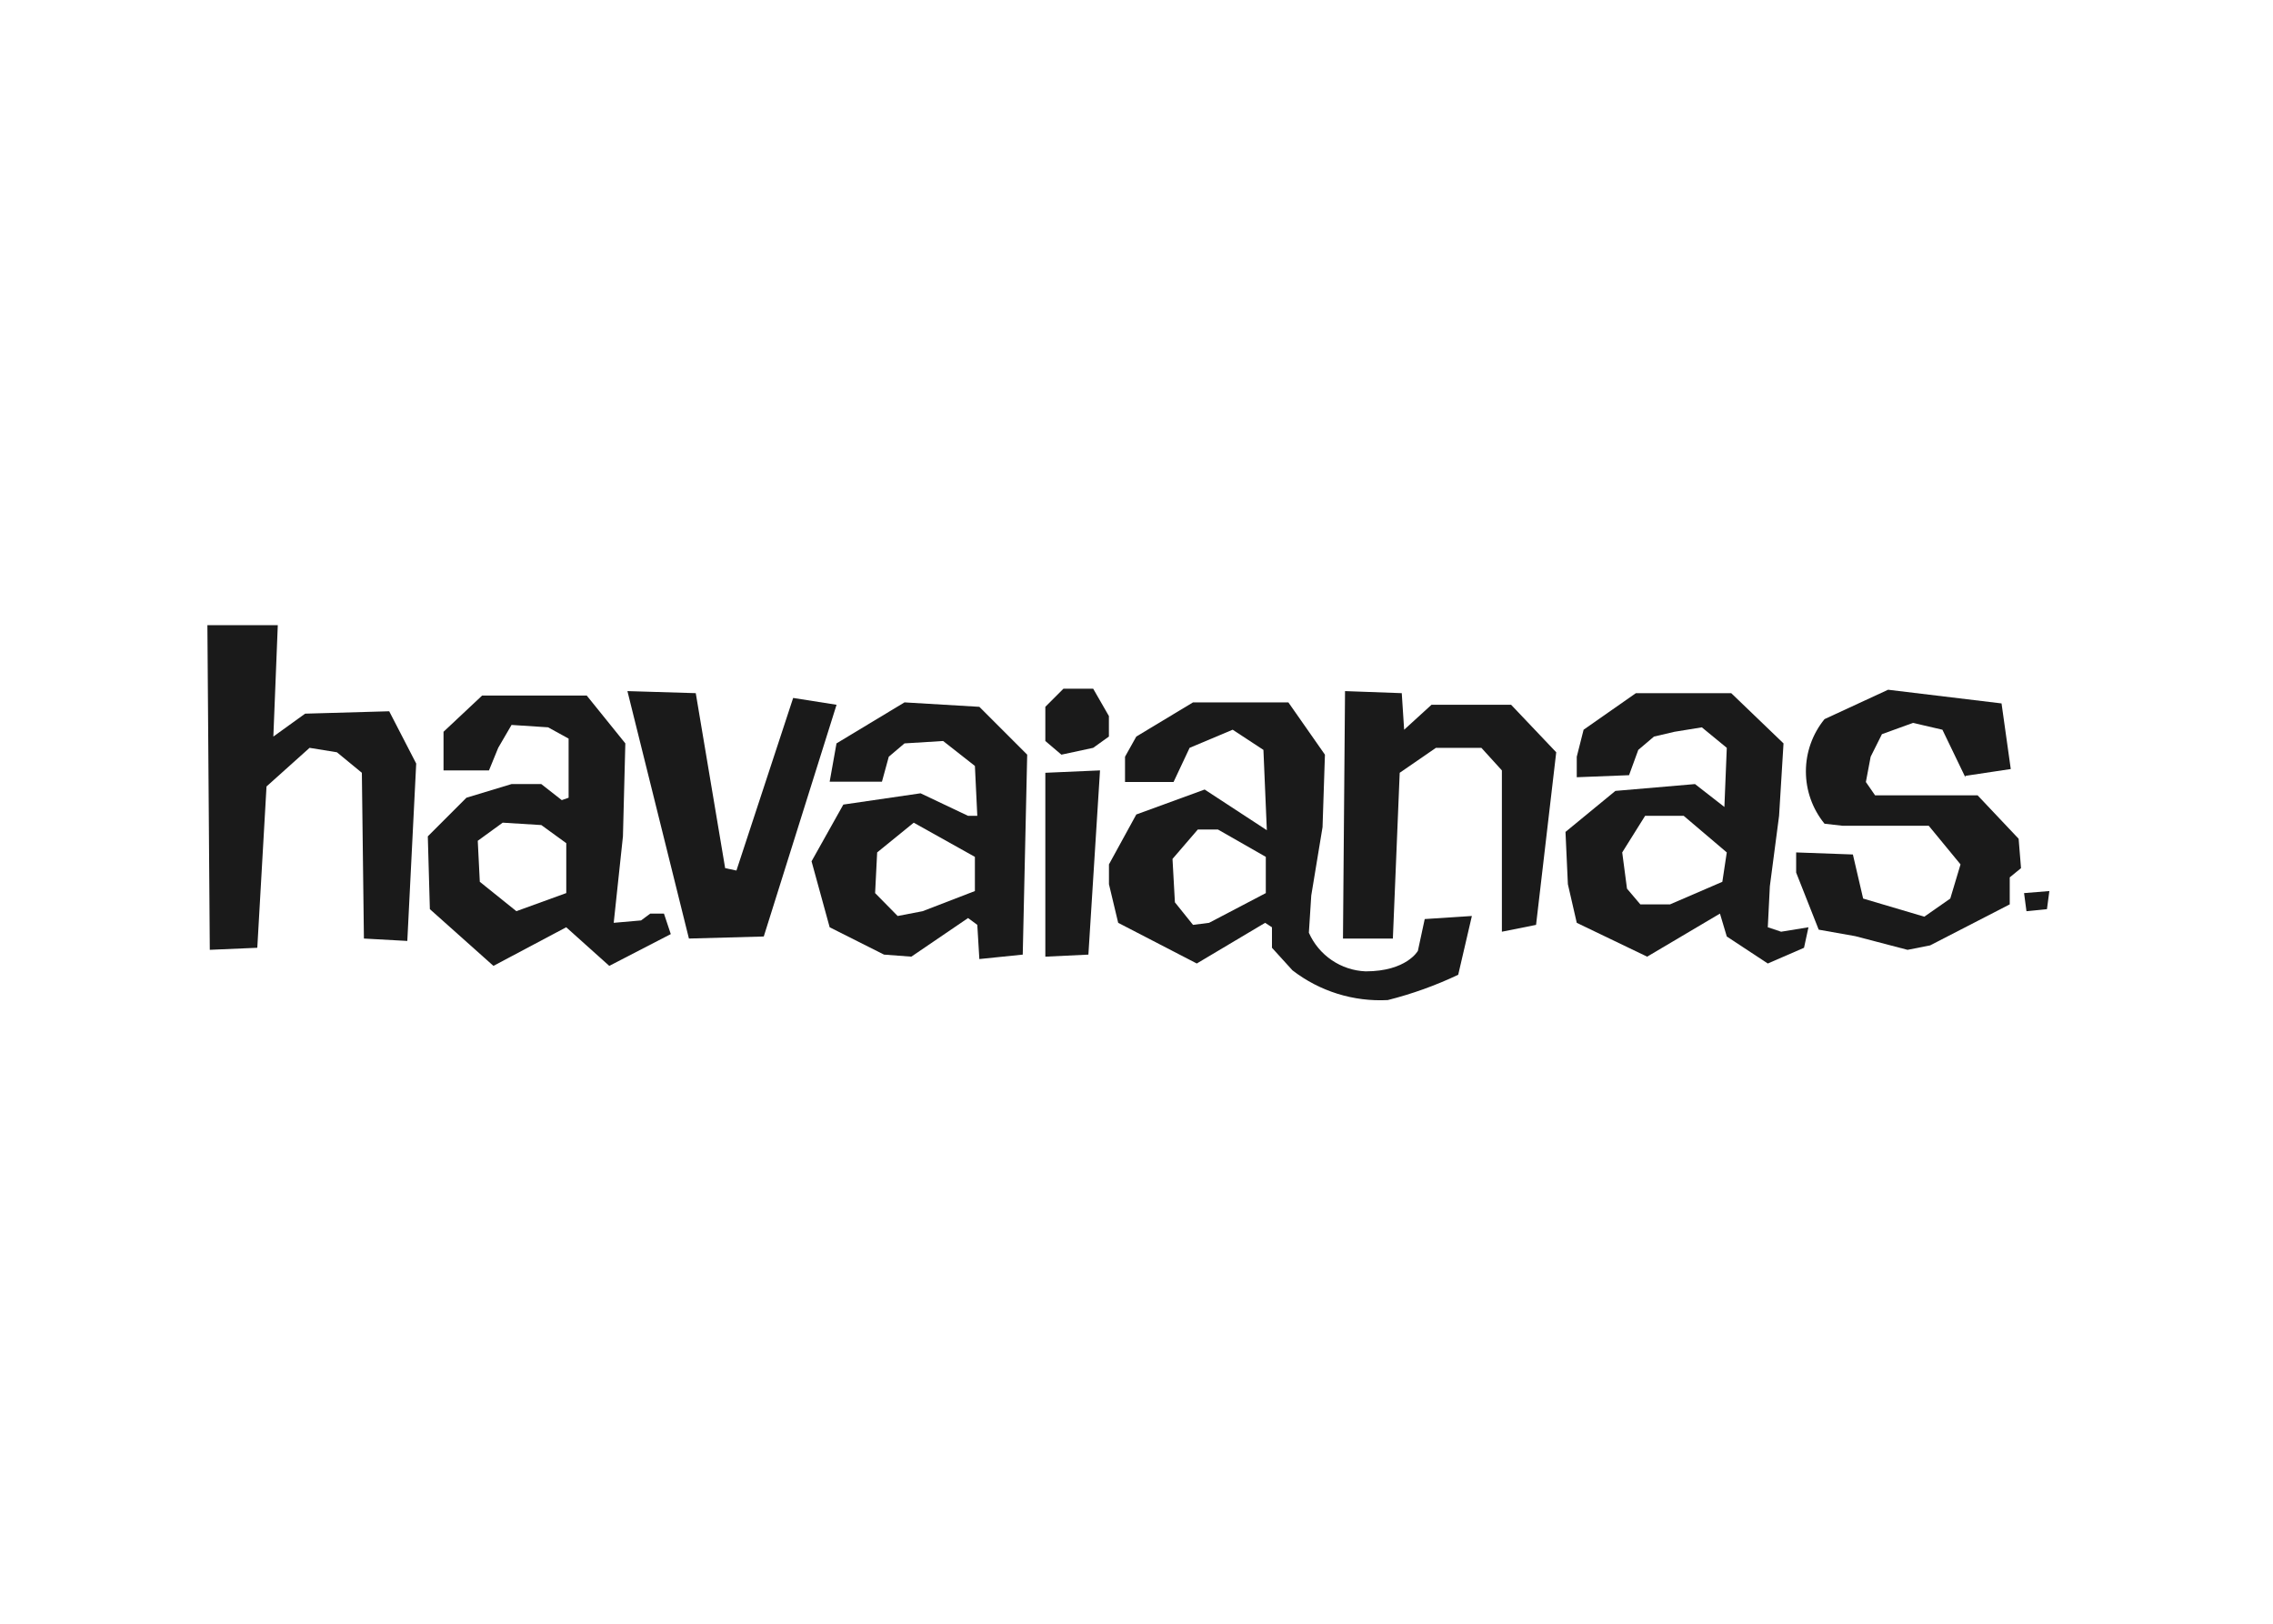
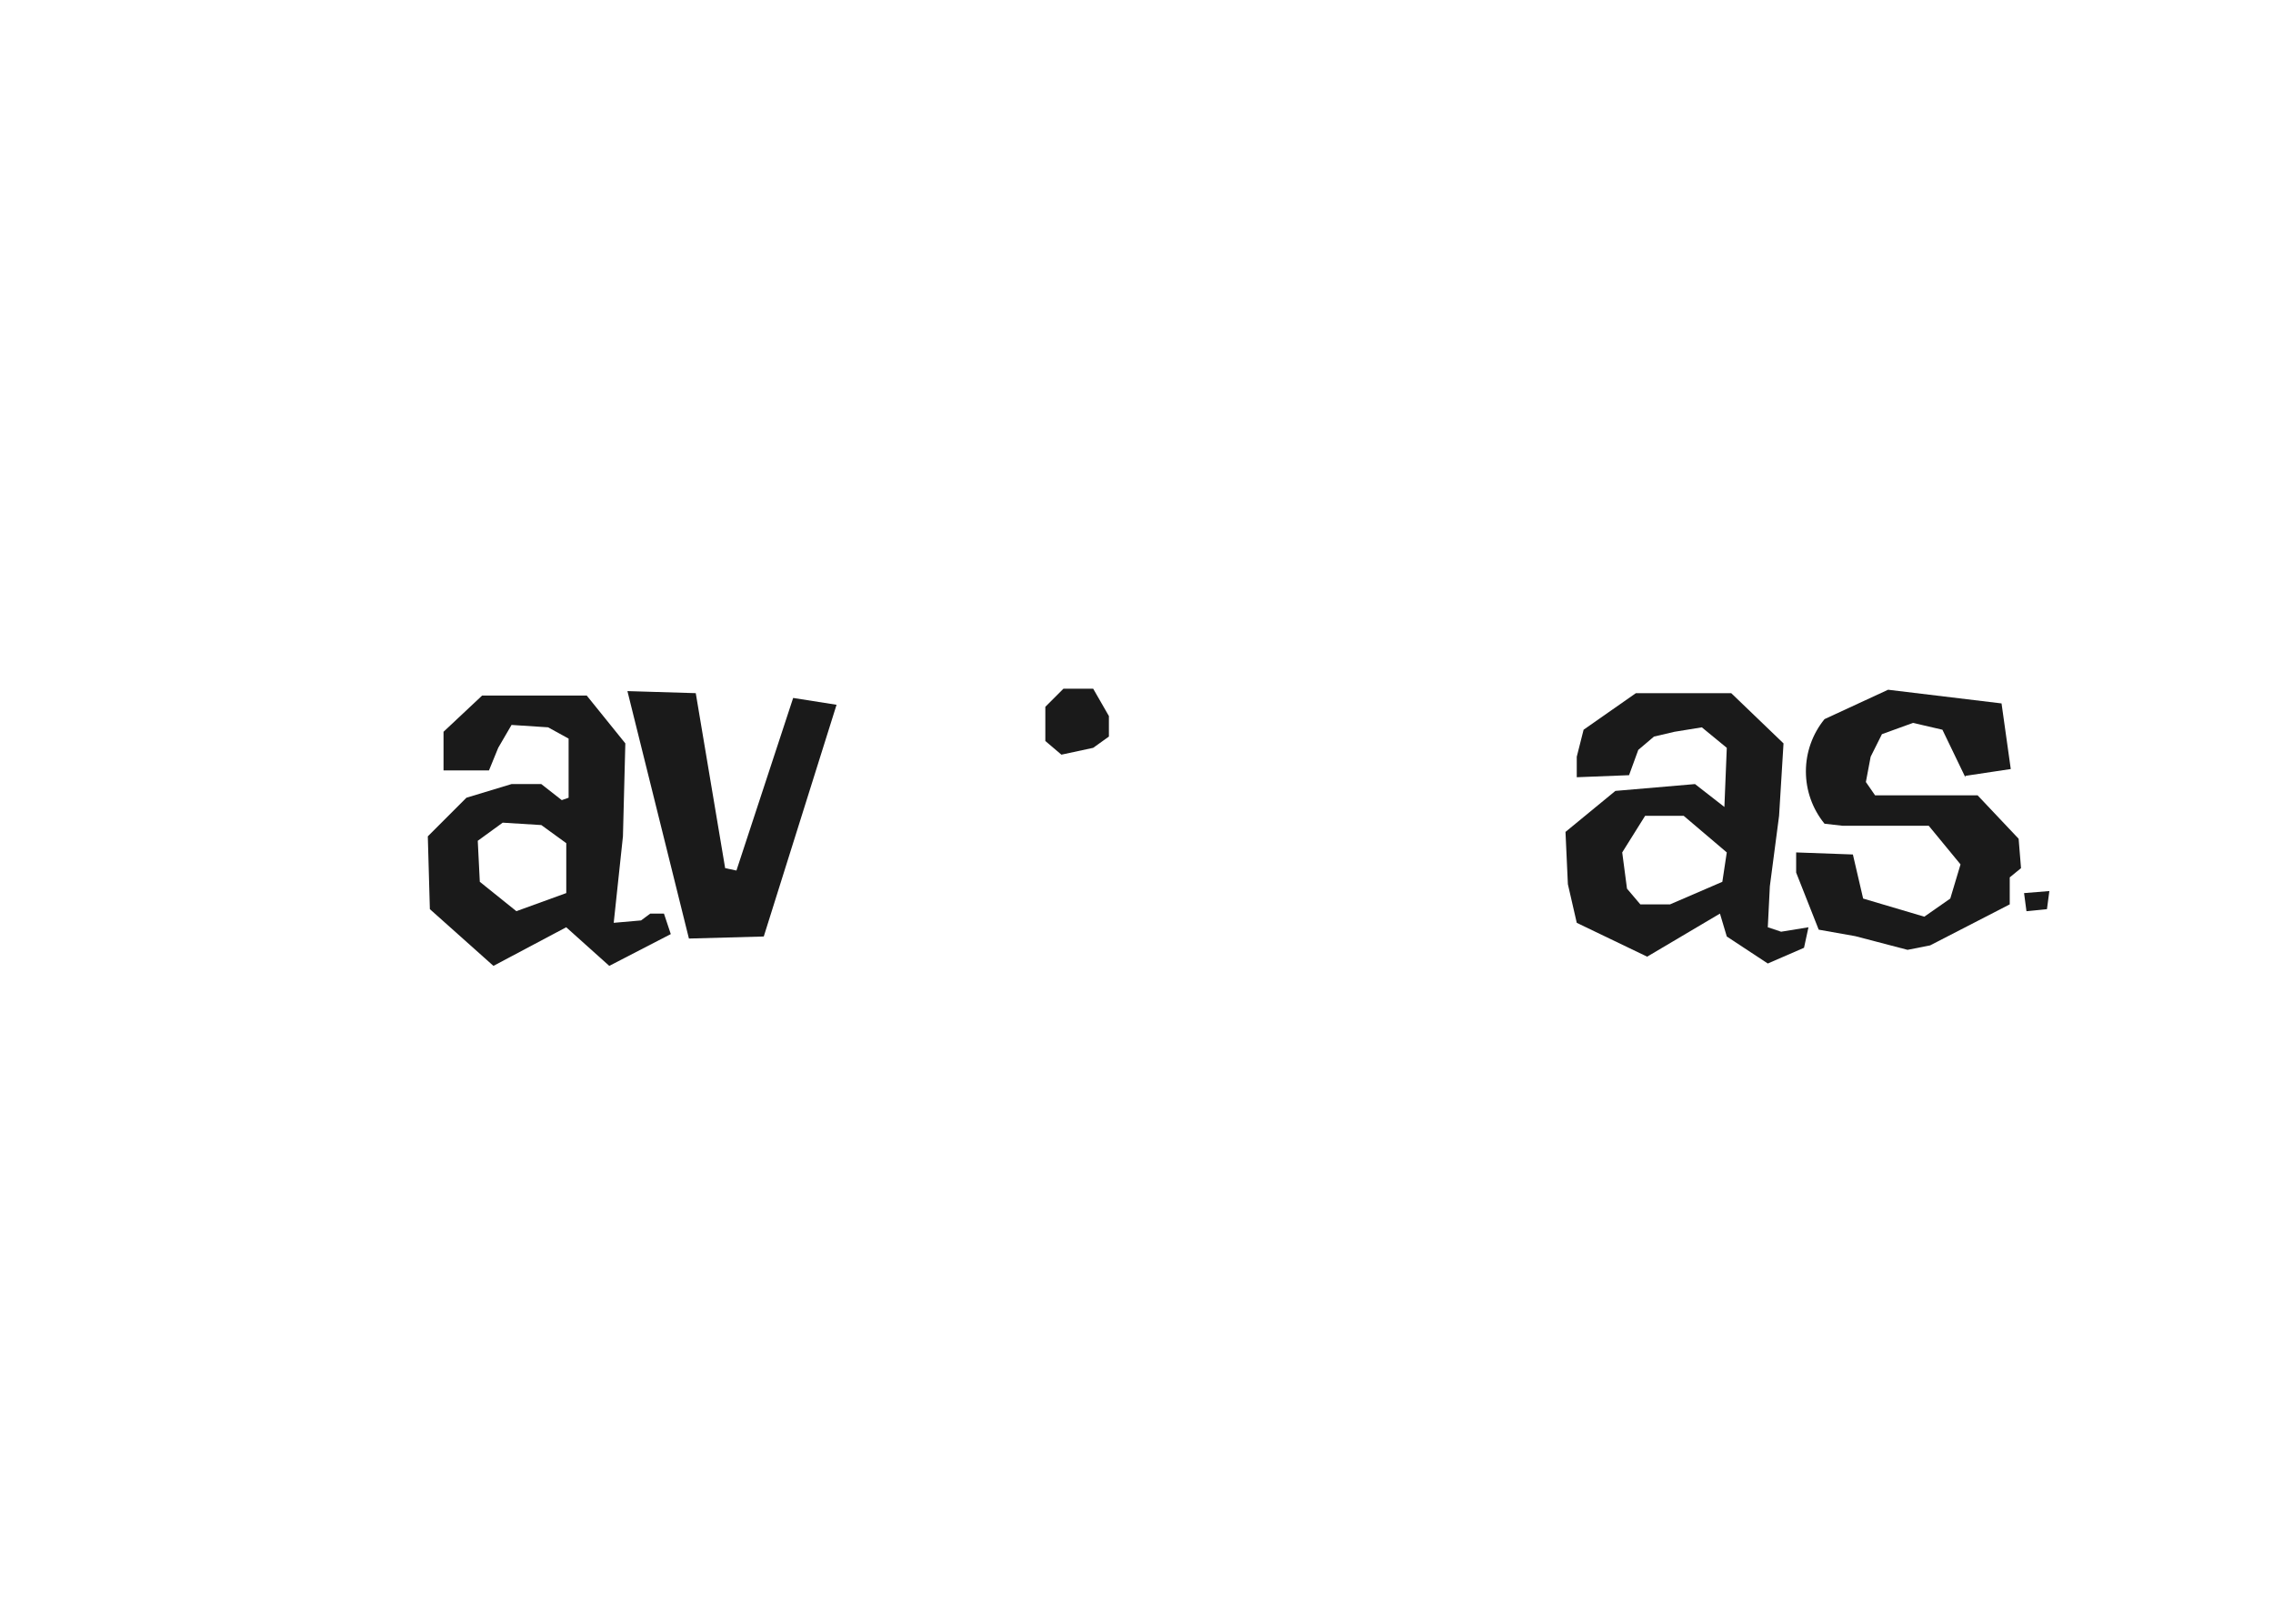
<svg xmlns="http://www.w3.org/2000/svg" width="280" height="200" viewBox="0 0 280 200" fill="none">
-   <path d="M25.843 116.992L25.548 77H34.22L33.673 90.724L37.588 87.903L47.944 87.609L51.27 94.049L50.175 115.898L44.829 115.603L44.576 95.186L41.503 92.66L38.135 92.113L32.831 96.87L31.695 116.74L25.843 116.992Z" fill="#1A1A1A" />
  <path fill-rule="evenodd" clip-rule="evenodd" d="M54.636 94.891H60.235L61.372 92.112L63.014 89.292L67.518 89.586L70.044 90.976V98.258L69.202 98.553L66.676 96.575H63.014L57.457 98.258L52.7 103.015L52.953 111.982L60.783 118.97L69.749 114.213L75.053 118.97L82.631 115.055L81.789 112.529H80.105L78.969 113.371L75.601 113.666L76.737 103.015L77.032 91.565L72.275 85.671H59.393L54.636 90.134V94.891ZM66.683 101.625L69.756 103.856V110.002L63.609 112.233L59.105 108.613L58.853 103.561L61.926 101.33L66.683 101.625Z" fill="#1A1A1A" />
  <path d="M77.289 85.125L85.708 85.378L89.328 106.931L90.718 107.226L97.706 85.967L103.052 86.809L94.085 115.351L84.866 115.603L77.289 85.125Z" fill="#1A1A1A" />
-   <path fill-rule="evenodd" clip-rule="evenodd" d="M103.045 91.565L102.203 96.28H108.643L109.485 93.207L111.422 91.565L116.179 91.271L120.094 94.344L120.389 100.49H119.252L113.4 97.712L103.886 99.101L99.971 106.089L102.203 114.214L108.896 117.581L112.264 117.834L119.252 113.077L120.389 113.919L120.641 118.129L125.987 117.581L126.535 92.954L120.641 87.061L111.422 86.514L103.045 91.565ZM108.053 104.995L107.801 110.004L110.579 112.825L113.652 112.235L120.093 109.752V105.542L112.558 101.332L108.053 104.995Z" fill="#1A1A1A" />
-   <path d="M128.77 117.834V95.186L135.506 94.891L134.074 117.582L128.77 117.834Z" fill="#1A1A1A" />
  <path d="M130.749 92.954L128.77 91.27V87.06L131.001 84.829H134.664L136.6 88.197V90.723L134.664 92.112L130.749 92.954Z" fill="#1A1A1A" />
-   <path fill-rule="evenodd" clip-rule="evenodd" d="M138.586 96.322H144.563L146.542 92.113L151.846 89.881L155.635 92.365L156.056 102.258L148.394 97.248L139.975 100.322L136.607 106.468V108.909L137.744 113.666L147.426 118.676L155.845 113.666L156.687 114.214V116.739L159.213 119.518C162.563 122.105 166.731 123.405 170.958 123.18C173.944 122.427 176.848 121.384 179.63 120.065L181.314 112.824L175.505 113.203L174.663 117.118C174.663 117.118 173.274 119.644 168.222 119.644C166.729 119.583 165.283 119.105 164.048 118.264C162.813 117.423 161.838 116.254 161.234 114.887L161.528 110.299L162.918 101.879L163.212 92.954L158.708 86.514H146.963L139.975 90.723L138.586 93.207V96.322ZM144.436 105.795L144.731 111.141L146.962 113.919L148.94 113.667L155.929 110.004V105.542L150.035 102.174H147.551L144.436 105.795Z" fill="#1A1A1A" />
-   <path d="M185.01 114.761L189.22 113.919L191.704 92.66L186.147 86.809H176.338L172.97 89.882L172.676 85.378L165.688 85.125L165.435 115.603H171.581L172.423 95.186L176.885 92.113H182.484L185.01 94.891V114.761Z" fill="#1A1A1A" />
  <path fill-rule="evenodd" clip-rule="evenodd" d="M200.675 95.481L194.234 95.734V93.208L195.076 89.882L201.517 85.378H213.262L219.703 91.566L219.156 100.491L218.019 109.163L217.767 114.214L219.408 114.762L222.776 114.214L222.229 116.74L217.767 118.677L212.715 115.351L211.873 112.53L202.906 117.835L194.234 113.667L193.14 108.91L192.845 102.469L198.991 97.418L208.8 96.576L212.42 99.396L212.715 92.113L209.642 89.588L206.274 90.135L203.748 90.724L201.812 92.366L200.675 95.481ZM199.833 104.994L200.422 109.457L202.064 111.393H205.726L212.167 108.615L212.714 104.994L207.41 100.49H202.653L199.833 104.994Z" fill="#1A1A1A" />
  <path d="M242.098 95.734L239.277 89.882L235.657 89.04L231.826 90.43L230.437 93.208L229.848 96.323L230.984 97.965H243.613L248.665 103.311L248.96 106.932L247.57 108.068V111.394L237.762 116.446L234.983 116.993L228.543 115.309L224.038 114.509L221.26 107.479V104.995L228.248 105.248L229.511 110.678L237.046 112.91L240.246 110.678L241.508 106.469L237.593 101.712H226.985L224.754 101.459C223.27 99.641 222.459 97.365 222.459 95.018C222.459 92.671 223.27 90.396 224.754 88.577L232.584 84.957L246.56 86.641L247.697 94.724L242.098 95.566V95.734Z" fill="#1A1A1A" />
  <path d="M249.63 112.236L249.335 110.005L252.45 109.752L252.155 111.983L249.63 112.236Z" fill="#1A1A1A" />
</svg>